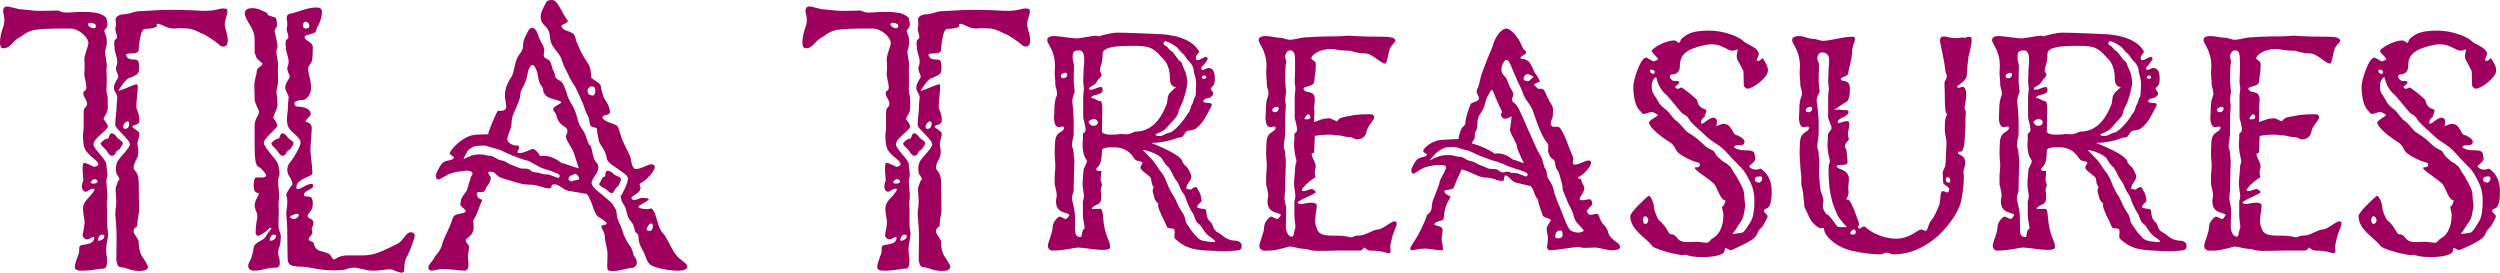
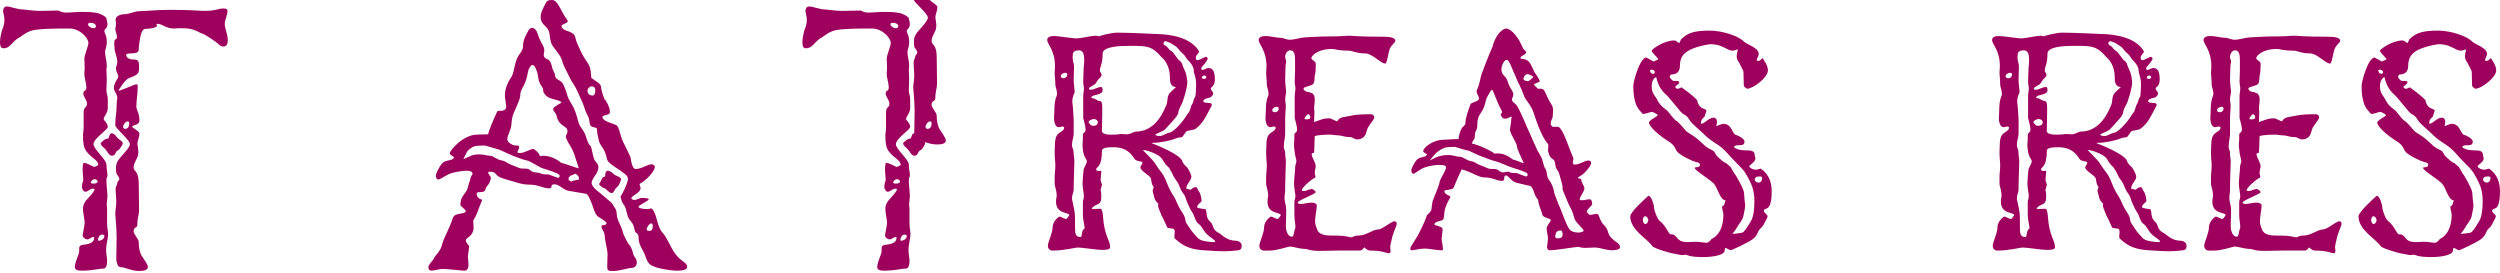
<svg xmlns="http://www.w3.org/2000/svg" id="Layer_1" width="300" height="32.723" version="1.1" viewBox="0 0 300 32.723">
  <defs>
    <style>
      .st0 {
        fill: #9e005d;
      }
    </style>
  </defs>
  <path class="st0" d="M9.874,32.478c-.367,0-.898,0-.898-.449,0-.327.245-.979.367-1.306.163-.327.163-.571.163-.734v-.163c0-.122,0-.245.163-.367.163-.163,1.632,0,1.632-.939,0-.041-.081-.081-.122-.081-.204,0-.449.286-.694.286-.286,0-.571-.245-.571-.49,0-.122.245-1.224.245-1.55,0-.245-.204-1.142-.204-1.632,0-.489.245-.898.612-1.265.612-.653.775-.938.775-1.061,0-.081-.041-.081-.245-.081-.245,0-.571.367-.857.367-.163,0-.408-.245-.408-.612,0-.49.163-.571.163-.857,0-.245-.081-.816-.081-1.061,0-.327,0-.939.163-.939.327,0,1.183.49,1.224.49.082-.041.49-.163.49-.245,0-.571-.775-.775-1.428-1.632-.327-.449-.408-1.02-.408-1.959l.081-.775v-1.877c0-.857.408-.531.408-1.142,0-.327-.449-.857-.449-1.143,0-.571.367-.163.367-.816,0-.449-.245-1.061-.245-1.632,0-.286.041-.327.041-.653,0-.857-.041-.775-.041-1.061,0-.49.489-1.591.489-1.918,0-.694-1.101-1.755-2.203-1.755h-1.224c-.816,0-2.285.041-3.019.163-.939.163-1.469.694-1.755.857-.979.49-1.102,1.347-1.999,1.347-.327,0-.408-.327-.408-.734,0-.571.204-1.306.286-1.55.204-.49.245-.816.245-1.102,0-.448-.122-.734-.163-1.061,0-.204.081-.571.449-.571.449,0,1.265.367,1.999.367.204,0,1.224.163,1.877.163.857,0,1.959-.041,2.285-.041.082,0,.367.245.939.245.612,0,1.142-.082,1.958-.082.49,0,1.02,0,1.714.122.531.082,1.183.49,1.183.653,0,.122.123.408.123.694,0,.163-.041.367-.163.49-.163.163-.204.245-.204.326,0,.041,0,.123.041.204.041.122.122.245.163.449.081.286.081.49.081.694,0,.367-.081.653-.163.939-.041.081-.041.163-.041.245,0,.449.204,1.101.204,1.591v.163c-.041.163-.041.327-.041.449,0,.286.041.571.041,1.142,0,.53-.041.857-.041,1.142,0,.204,0,.367.082.612.081.286.081.53.081.775v.857c0,.571-.489,1.02-.489,1.306,0,.041,0,.081.041.122.163.163.449.53.449.816,0,.367-1.714,1.387-1.714,2.081,0,.612,1.55,1.836,1.55,2.448,0,.49.123.898.123,1.224,0,.123,0,.204-.041.286-.082.123-.082.286-.082.49,0,.286.041.653.082,1.142,0,.163.041.327.041.49,0,.449-.082.857-.082,1.265,0,.122.041.286.041.408v1.714c0,.367.041.694.081.939,0,.081.041.163.041.286,0,.367-.081.816-.163,1.224-.041.286-.081.53-.081.775,0,.245.041.531.081.816.041.163.041.367.041.53,0,.49-.122.898-.449.898-.612,0-1.265.245-2.53.245ZM11.221,3.387c.204,0,.286-.082.286-.286,0-.204-.327-.367-.612-.367-.204,0-.326.041-.326.204,0,.204.367.449.653.449ZM10.894,21.911c0,.081.122.122.367.122.204,0,.449-.081.449-.245,0-.204-.245-.286-.367-.286-.204,0-.449.245-.449.408ZM11.751,28.806c0,.041.041.082.082.082.286,0,.694-.204.694-.571,0-.122-.122-.163-.286-.163-.367,0-.49.53-.49.653ZM13.424,15.994c.163,0,.367.163.489.326.204.286.286.327.612.572.163.122.204.204.204.286,0,.163-.163.408-.204.449-.204.367-.286.326-.489.489-.204.163-.163.571-.612.571-.367,0-.53-.571-.898-.898-.286-.245-.449-.449-.449-.571,0-.041.041-.081.082-.122.163-.163.448-.449.694-.449.245,0,.163-.163.327-.489.041-.123.163-.163.245-.163ZM13.954,31.172c0-.571.041-2.04.041-2.693,0-.653-.041-1.387-.122-2.285,0-.163-.041-.367-.041-.489,0-.571.122-.898.122-1.469,0-.49-.081-1.061-.081-1.469,0-.204.041-.367.081-.449.163-.245.041-.408.286-.653.041-.041.082-.082.082-.163,0-.245-.327-.612-.327-.612,0,0-.082-.286-.082-.653,0-.327.041-.694.286-1.02.367-.531,1.387-1.469,1.387-1.918,0-.531-1.755-1.877-1.755-2.285,0-1.061.163-1.428.163-2.326,0-.49.081-.734.081-.939s-.041-.367-.245-.694c-.122-.204-.163-.367-.163-.531,0-.489.367-.938.49-1.183,0-.041.041-.082.041-.123,0-.286-.286-.612-.286-1.02,0-.122.041-.204.082-.326.041-.163.081-.286.081-.449,0-.49-.245-1.02-.326-1.51v-.163c-.041-.245-.041-.408-.041-.571,0-.245.041-.408.204-.489.082-.041.123-.122.123-.245,0-.286-.204-.775-.204-.979.041-.163.081-.327.081-.53,0-.122,0-.286-.041-.571,0-.449.612-.653.979-.653.653,0,1.306-.367,1.836-.367.49,0,2.367-.163,3.591-.163,2.774,0,3.672.122,4.162.122,1.632,0,1.714-.286,2.367-.286.408,0,.489.122.489.327,0,.489-.327,1.061-.327,1.55,0,.53.367,1.183.367,1.959,0,.122-.041.204-.041.326-.041.245-.245.408-.489.408-.163,0-.408-.081-.571-.286-.245-.245-1.795-1.306-2.081-1.306-1.02-.53-1.347-.612-2.611-.612-.286,0-.49.041-.653.041-1.02,0-1.428-.571-1.999-.571-.081.041-.122.041-.122.082,0,.041.081.122.081.163,0,.204-.816.367-1.387.367-.53,0-.612.979-.734,1.591-.081.53-.081.857-.081.898,0,.734-1.51.245-1.51.653,0,.204.245.531.816.531s.734.081.734.898c0,.775-.041.897-1.224,1.346-.49.163-1.265,1.51-1.265,1.51.327,0,1.918-.775,2.163-.775.163,0,.163.082.163.408,0,.612-.163,1.51-.163,2.244,0,.49.367.734.367,1.673,0,.653-.857.49-.857.775,0,.122.857.53.857.816,0,.408-.245.939-.245,1.224,0,.081.122.694.122,1.061,0,.081-.041.163-.041.204,0,.49-.53.939-.53,1.591,0,.49.612.327.612,1.918,0,.857.041,2.081.041,3.101,0,.694-.204.979-.204,1.795,0,.531-.449.204-.449.857,0,.327.612.898.612,1.265,0,.408.041,1.061.326,1.591.245.408.775,1.101.775,1.387,0,.367-.449.49-1.02.49-1.061,0-1.632-.449-2.244-.449-.367-.041-.449-.408-.531-.898ZM14.771,15.219c0,.122.081.245.245.245.327,0,.49-.286.49-.612,0-.163-.041-.286-.163-.286-.327,0-.571.449-.571.653Z" />
-   <path class="st0" d="M30.518,32.478c-.531,0-.734-.245-.734-.571,0-.53.408-.49.653-2.162.122-.775,1.142-.775,1.469-1.387.163-.327.653-.857.653-.939,0-.041-.041-.081-.082-.081-.081,0-.204.081-.367.245-.367.408-1.102.734-1.183.734-.041,0-.245-.204-.245-.327,0-1.387.204-1.55.204-2.04-.041-.612-.327-.775-.327-1.306,0-.612.49-1.142.49-1.387,0-.082-.041-.122-.163-.122-.449,0-.449-.775-.449-.939,0-.327.082-.898.286-.898h.734c.367,0,.49-.122.49-.286,0-.081-.53-.816-.898-.979-.449-.163-.49-1.224-.49-2.815v-2.122c0-.939.531-1.183.531-1.714,0-.122-.531-1.02-.531-1.469,0-.898-.041-1.265-.041-1.591,0-.775.286-1.347.286-1.714,0-.571.694-.612.694-.98,0-.081-.816-.571-.816-.979,0-.081-.123-.204-.123-.408v-1.224c0-.734-.041-.979-.326-1.591-.327-.612-.857-1.306-.857-1.836,0-.327.245-.612.897-.612.775,0,1.265.367,1.755.571.082,0,.082.082.082.204,0,.163,1.02.286,1.02.449,0,.122.122.408.122.694,0,.163-.041.367-.163.49-.081.081-.122.204-.122.286,0,.204.081.53.122.694.122.49.204.857.204,1.142s-.123.49-.123.734c0,.449.204,1.101.204,1.55,0,.367-.041.531-.041.653,0,.286.041.571.041,1.142,0,.694-.204,1.02-.204,1.428,0,.367.123.612.123,1.55,0,.571-.49,1.224-.49,1.551,0,.041,0,.081.041.122.245.245.286.449.449.775,0,.408-1.551,1.469-1.632,2.081,0,.694,1.55,1.999,1.714,2.652.081.367.163.734.163,1.02,0,.204,0,.367-.082.489-.081.123-.081.286-.081.49,0,.286.041.653.081,1.142,0,.163.041.367.041.531,0,.448-.081.897-.081,1.265,0,.122.041.245.041.653,0,.408-.041.939-.041,1.428,0,.367,0,.734.122.939.122.286.163.49.163.734s-.041.53-.082.816c-.041.367-.245.653-.245,1.02,0,.163.041.327.081.531.082.245.123.489.123.734,0,.326-.123.571-.367.571-1.265,0-1.714.367-2.693.367ZM32.354,28.806c0,.041.041.082.081.082.286,0,.694-.204.694-.571,0-.122-.122-.163-.286-.163-.367,0-.49.53-.49.653ZM33.905,15.994c.163,0,.367.163.49.326.204.286.286.327.612.572.163.122.204.204.204.286,0,.163-.163.408-.204.449-.204.367-.286.326-.49.489-.204.163-.163.571-.612.571-.367,0-.53-.571-.897-.898-.286-.245-.449-.449-.449-.571,0-.041.041-.081.081-.122.163-.163.449-.449.694-.449.245,0,.163-.163.327-.489.041-.123.163-.163.245-.163ZM34.517,31.172c0-.571-.041-1.877-.041-2.529,0-.653,0-1.551-.081-2.448,0-.163-.041-.367-.041-.489,0-.571.122-.898.122-1.469,0-.53-.122-.734-.122-.898,0-.041,0-.081.041-.163.163-.245.408-.734.653-.979.041-.041.041-.081.041-.163,0-.367-.53-1.142-.53-1.142,0,0-.082-.245-.082-.53s.082-.612.367-.939c.408-.449,1.224-1.877,1.224-2.285,0-.857-1.428-1.224-1.591-2.285-.041-.245-.041-.49-.041-.653,0-.53.122-.816.122-1.509,0-.49.081-.734.081-.939s-.041-.367-.245-.694c-.122-.204-.163-.367-.163-.531,0-.489.367-.938.49-1.183,0-.041.041-.082.041-.123,0-.286-.286-.612-.286-1.02,0-.122.041-.204.082-.326.041-.163.081-.286.081-.449,0-.49-.245-1.02-.326-1.51v-.163c-.041-.245-.041-.408-.041-.571,0-.245.041-.408.204-.489.082-.041.123-.122.123-.245,0-.286-.204-.775-.204-.979.041-.163.081-.327.081-.53,0-.122,0-.286-.041-.49,0-.081-.041-.163-.041-.245,0-.327.163-.571.49-.571.326,0,1.999-.734,2.978-.734.612,0,.775.163.775.571,0,.327-.163,1.101-.449,1.591-.245.286-.163.53-.327.775-.204.245-1.306.326-1.306.612,0,.449.979.571.979,1.224,0,.367,0,1.387-.122,1.673-.041.286-.449.531-.449.939,0,.367.367,1.387.367,2.244,0,.939-.653,1.469-.98,1.469-.775,0-1.02.245-1.02.408,0,.245.163.408.531.408.612,0,1.428.245,1.428.897,0,.245-.612.612-.612.816,0,.204.734.081.734.857,0,.49-.163,1.999-.163,2.652,0,.367.245,2.081.245,2.775,0,.408-1.918.612-1.918,1.632,0,.163.041.245.122.245.53,0,1.02-.612,1.673-.612.123,0,.204.041.204.204,0,.531-1.101.49-1.101,1.183,0,.041.041.122.489.122.531,0,.571.408.571.898,0,.898-.612,1.061-.612,1.428,0,.408.694.245.694.857,0,.408-.204.449-.204.734,0,.082,0,.123.082.327,0,.408-.449.612-.449.857,0,.327.53.204.612.531.245,1.101.898.775,1.836,1.265.286.163.367.653.571.653.204,0,.571-.489,1.673-.489h2c.653-.041,1.224-.122,2.162-.531.571-.245,1.387-.653,1.877-.897.612-.408.775-.939,1.183-1.224.081-.081.204-.122.326-.122.245,0,.49.122.49.449,0,.204-.571,1.755-.857,2.326-.327.489-.408,1.02-.408,1.714,0,.204-.082.367-.367.367-.081,0-.694-.204-.775-.245-.245-.163-.449-.163-.694-.163-.449,0-1.02.163-1.877.163-.938,0-1.795-.367-2.203-.367-.041,0-.734.041-.775.081-.327.204-1.102.245-1.673.245-2.244,0-2.775-.449-4.284-.449-.49,0-.327-.081-.653-.081-.367-.041-.612-.245-.694-.734ZM34.802,25.991c0,.163.245.286.49.286.286,0,.571-.286.571-.449,0-.081-.041-.163-.204-.163s-.327.041-.489.122c-.245.082-.367.163-.367.204ZM36.353,3.06c0,.245.163.367.367.367s.408-.081.408-.367c0-.204-.204-.449-.489-.449-.163,0-.286.204-.286.449Z" />
  <path class="st0" d="M72.746,23.787c.245.245.653.49.775.734.286.53.449.53.49,1.183.041.653.245.857.53,1.55s.081.53.571,1.469.327.449.612.979c.286.531.163.775.449,1.142.163.204.245.449.245.653,0,.367-.245.653-.653.653-.326,0-1.469.367-2.122.367-.612,0-.775,0-.775-.531,0-.857.041-1.183.041-1.509,0-.408-.327-1.714-.327-1.959,0-.857-.408-.857-.408-1.428,0-.081.612-.041.612-.286,0-.122-.204-.327-.898-.734-.53-.245-.653-1.183-1.02-1.999-.204-.49-.408-.816-.53-.816l-2.162-.367c-.571-.122-1.102-.775-1.632-.775-.163,0-.367.041-.367.286,0,.122-.163.204-.204.204-.857,0-1.347-.449-2.448-.449-.939,0-1.428-.245-3.019-.694-1.306-.367-.775-.857-1.714-.857-.163,0-.204.041-.204.122,0,.163.327.53.327.571-.123.857-.571,1.061-.612,1.265-.041.367-.286.49-.571.49-.245,0-.531,0-.531.163,0,.694.653.694.653.775,0,.122-.204.449-.53,1.387-.327.898-.531.939-.531,1.142,0,.163.041.571.041.898-.081.816-.653,1.02-.898,1.306-.041.041-.041.081-.041.122,0,.245.408.653.408.694-.041.49-.163,1.143-.163,1.306.041.245.081.571.081.98,0,.204-.081.653-.449.653-.571,0-1.918-.204-2.693-.204-.367,0-.979.204-1.265.204s-.408-.163-.408-.327c0-.489.449-.653.775-1.346.245-.327.734-.775.898-1.551.163-.694.857-1.795,1.265-3.101.245-.694,1.428-.367,1.55-.816,0-.204-.694-.612-.653-.775,0-.041,0-.163.081-.571.082-.327.449-.775.694-1.142.204-.449.122-.572.408-1.265,0-.367.286-.653.286-.694,0-.286-.286-.408-.694-.408-.531,0-1.918.204-2.448.571-.408.245-.857.489-.938.489-.204,0-.327-.163-.327-.448s.408-1.102.775-1.51c.408-.449,1.306-.245,1.387-.694,0-.163-.489-.245-.489-.49,0-.367,1.632-2.244,3.264-2.244.449,0,.571-.041,1.347-.041,0-.327.694-1.918,1.061-2.693.041-.122.163-.122.286-.122.449,0,.816-.041.816-.571l-.163-1.142c0-.653.082-1.306.816-2.407.367-.653.327-1.999,1.02-2.775.694-.979-.041-.939.857-2.489.163-.408.367-.571.571-.571.286,0,.571.327.694.775.081.286.204.571.367.897l.204.367c.163.286.204.53.204.694s-.081.49-.081.53c.122.653.612.286.857.939.245.653.082.53.367,1.061.286.53,0,.653.489.938.49.286.571.327.898,1.183s.163.775.571,1.469.408.612.694,1.428.204,1.061.612,1.673c.408.612.408.53.734,1.509s.367.286.571,1.224c.163.734.204,1.142.571,1.509.122.122.204.286.204.531,0,.204-.082.489-.245.775-.245.367-.571.775-.571,1.142.082.571.939,1.061,1.755,1.795ZM55.609,19.095c.082,0,.286-.163.571-.245.367-.122.245-.245,1.183-.327.898,0,.939.163,1.387.163.53,0,.734.449,1.469.571.489.082.694.367,1.061.49.367.122.571.245,1.02.408.245.082.327.082.816.082.489,0,.53.326.897.408.367.081.612.041.857.163.245.122.571.122.775.122h.163c1.101.408,1.142.408,1.142.408.122,0,.204-.082.204-.204,0-.041,0-.122-.041-.163-.163-.204-1.591-.653-1.999-.775s-1.469-.857-1.877-.939c-.408-.081-.857-.245-1.387-.449-.612-.245-1.101-.449-1.673-.734-.245-.122-.49-.163-.857-.286-.367-.122-.653-.163-.979-.286-.123-.041-.245-.041-.367-.041-.245,0-.53.041-.775.041-.367,0-1.02.449-1.142.694-.163.286-.449.897-.449.897ZM65.443,11.384c-.49-.572-.041-.49-.49-1.102s-.286-1.101-.571-1.836c-.163-.449-.327-.653-.49-.653-.081,0-.204.082-.286.245-.326.448-.204.653-.449,1.469-.326,1.061-.734,1.183-.734,2.04,0,.163-.163.653-.734,1.918-.286.612-.286,1.142-.326,1.551-.041.489-.49,1.305-.49,1.673,0,.286.327.571.653.694.204.082.449.082.612.082.123,0,.163.122.163.286,0,.081-.204.326-.204.489,0,.122.122.122.286.122.571,0,1.265-.489,1.632-.489.082,0,.734.53.734.775,0,.041.041.082.082.082.081,0,.204-.041.408-.041s.449.041.775.122c1.101.367,1.224.775,1.509.775.122,0,1.755.612,1.918.612.041,0-.449-1.387-.449-1.428-.245-1.02-1.101-1.877-1.101-2.448,0,0,.204-.326.204-.571,0-.694-.857-.448-1.265-1.673-.081-.612-.449-.612-.449-1.02,0-.245.979-.694.979-.734,0-.367-1.55-.367-1.917-.938ZM75.358,21.421c-.041-.367-.449-.612-1.02-1.02-.571-.408-1.428-.857-1.509-1.346-.082-.408-.204-.898-.612-1.469-.449-.612-.367-.939-.53-1.551-.041-.204-.041-.367-.041-.448,0-.204-.041-.245-.571-.367-.449-.122-.204-.734-.571-1.387-.367-.653-.286-.816-.653-1.632-.367-.816-.694-1.591-.938-1.959-.653-.979-.571-1.061-.98-1.795-.408-.734-.448-1.142-.612-1.51-.163-.286-.163-.327-.571-.857l-.163-.204c-.49-.612-.531-.897-.612-1.591-.081-.653-.204-.816-.734-1.346-.245-.245-.367-.571-.367-.898s.122-.694.326-1.101c.408-.775.367-.939,1.061-.939s1.02,1.347,1.795,2.367c.041.081.081.122.081.163,0,.286-.775.367-.775.612.245.612.734.449,1.347.857.408.245.245.572.653,1.428.489,1.061.449,1.061,1.183,2.162.408.53.408,1.755.408,1.755.53.408,1.142.653,1.183,1.101,0,.49.408,1.469.408,1.469.122,0,.653.979.653,1.509,0,.49-.898.286-.898.653,0,.49,1.551.816,1.714.979.245.245.286.612.612,1.632,0,.081,1.102,2.203,1.061,2.285,0,.041.122,1.306.612,1.306.694,0,1.387-.571,1.918-.571.163,0,.367.163.367.327-.041.53-.938,1.428-1.183,1.591-.286.245-.449.327-.53.367-.082.041-.122.082-.122.123,0,.081.122.367.122.448,0,.612-1.102.898-1.102,1.224,0,.081.163.204.286.204.448,0,.694-.245.938-.245.408,0,.857.041.857.163,0,.204-1.224.694-1.224.898,0,.122.326.286,1.061.286.204,0,.327-.081.449-.081.082,0,.122.041.245.204.49.734.49,2.081,1.183,2.775.408.408,1.02,1.877,1.428,2.407.694.98,1.469,1.102,1.469,1.591,0,.449-.653.49-1.346.49-.531,0-2.285-.245-2.979-.653-.53-.327-.612-.98-.816-1.428-.245-.489-.694-1.101-.694-1.917,0-.612-.367-.408-.449-.816-.204-1.061-.49-1.02-.734-1.469-.245-.448-.245-1.101-.531-1.55s-.245-.245-.449-1.061c.082-.041.898-1.591.898-2.162ZM68.218,21.462c0,.081.041.204.122.204.041,0,.122.122.204.122.49-.245.939-.163.939-.286,0-.041-.041-.327-.082-.367-.122-.081-.245-.286-.367-.286s-.327.204-.49.204c-.163.041-.326.245-.326.408ZM70.502,10.894c0,.408.327.571.612.571.245,0,.326-.327.326-.571,0-.449-.204-.53-.489-.53-.122,0-.204.081-.327.204-.082.082-.122.204-.122.327ZM72.91,20.483c.163,0,.49.163.612.286.245.286.367.245.734.449.163.081.204.163.286.245,0,.163-.163.408-.163.49-.163.408-.245.367-.408.571-.204.163-.286.571-.53.653-.408,0-.734-.653-1.102-.653-.245-.163-.449-.327-.449-.449,0-.041.041-.082.082-.122.163-.204.245-.694.489-.734.245,0,.122-.163.204-.49.041-.122.163-.245.245-.245ZM77.969,27.704c.163,0,.367-.122.367-.612,0-.204-.122-.286-.204-.286-.163,0-.489.367-.53.694,0,.163.081.204.367.204Z" />
-   <path class="st0" d="M106.161,32.478c-.367,0-.898,0-.898-.449,0-.327.245-.979.367-1.306.163-.327.163-.571.163-.734v-.163c0-.122,0-.245.163-.367.163-.163,1.632,0,1.632-.939,0-.041-.081-.081-.122-.081-.204,0-.449.286-.694.286-.286,0-.571-.245-.571-.49,0-.122.245-1.224.245-1.55,0-.245-.204-1.142-.204-1.632,0-.489.245-.898.612-1.265.612-.653.775-.938.775-1.061,0-.081-.041-.081-.245-.081-.245,0-.571.367-.857.367-.163,0-.408-.245-.408-.612,0-.49.163-.571.163-.857,0-.245-.081-.816-.081-1.061,0-.327,0-.939.163-.939.327,0,1.183.49,1.224.49.082-.041.49-.163.49-.245,0-.571-.775-.775-1.428-1.632-.327-.449-.408-1.02-.408-1.959l.081-.775v-1.877c0-.857.408-.531.408-1.142,0-.327-.449-.857-.449-1.143,0-.571.367-.163.367-.816,0-.449-.245-1.061-.245-1.632,0-.286.041-.327.041-.653,0-.857-.041-.775-.041-1.061,0-.49.489-1.591.489-1.918,0-.694-1.101-1.755-2.203-1.755h-1.224c-.816,0-2.285.041-3.019.163-.939.163-1.469.694-1.755.857-.979.49-1.102,1.347-1.999,1.347-.327,0-.408-.327-.408-.734,0-.571.204-1.306.286-1.55.204-.49.245-.816.245-1.102,0-.448-.122-.734-.163-1.061,0-.204.081-.571.449-.571.449,0,1.265.367,1.999.367.204,0,1.224.163,1.877.163.857,0,1.959-.041,2.285-.041.082,0,.367.245.939.245.612,0,1.142-.082,1.958-.082.49,0,1.02,0,1.714.122.531.082,1.183.49,1.183.653,0,.122.123.408.123.694,0,.163-.041.367-.163.49-.163.163-.204.245-.204.326,0,.041,0,.123.041.204.041.122.122.245.163.449.081.286.081.49.081.694,0,.367-.081.653-.163.939-.041.081-.041.163-.041.245,0,.449.204,1.101.204,1.591v.163c-.041.163-.041.327-.041.449,0,.286.041.571.041,1.142,0,.53-.041.857-.041,1.142,0,.204,0,.367.082.612.081.286.081.53.081.775v.857c0,.571-.489,1.02-.489,1.306,0,.041,0,.081.041.122.163.163.449.53.449.816,0,.367-1.714,1.387-1.714,2.081,0,.612,1.55,1.836,1.55,2.448,0,.49.123.898.123,1.224,0,.123,0,.204-.041.286-.082.123-.082.286-.082.49,0,.286.041.653.082,1.142,0,.163.041.327.041.49,0,.449-.082.857-.082,1.265,0,.122.041.286.041.408v1.714c0,.367.041.694.081.939,0,.081.041.163.041.286,0,.367-.081.816-.163,1.224-.041.286-.081.53-.081.775,0,.245.041.531.081.816.041.163.041.367.041.53,0,.49-.122.898-.449.898-.612,0-1.265.245-2.53.245ZM107.507,3.387c.204,0,.286-.082.286-.286,0-.204-.327-.367-.612-.367-.204,0-.326.041-.326.204,0,.204.367.449.653.449ZM107.181,21.911c0,.081.122.122.367.122.204,0,.449-.081.449-.245,0-.204-.245-.286-.367-.286-.204,0-.449.245-.449.408ZM108.038,28.806c0,.041.041.082.082.082.286,0,.694-.204.694-.571,0-.122-.122-.163-.286-.163-.367,0-.49.53-.49.653ZM109.711,15.994c.163,0,.367.163.489.326.204.286.286.327.612.572.163.122.204.204.204.286,0,.163-.163.408-.204.449-.204.367-.286.326-.489.489-.204.163-.163.571-.612.571-.367,0-.53-.571-.898-.898-.286-.245-.449-.449-.449-.571,0-.041.041-.081.082-.122.163-.163.448-.449.694-.449.245,0,.163-.163.327-.489.041-.123.163-.163.245-.163ZM110.241,31.172c0-.571.041-2.04.041-2.693,0-.653-.041-1.387-.122-2.285,0-.163-.041-.367-.041-.489,0-.571.122-.898.122-1.469,0-.49-.081-1.061-.081-1.469,0-.204.041-.367.081-.449.163-.245.041-.408.286-.653.041-.041.082-.082.082-.163,0-.245-.327-.612-.327-.612,0,0-.082-.286-.082-.653,0-.327.041-.694.286-1.02.367-.531,1.387-1.469,1.387-1.918,0-.531-1.755-1.877-1.755-2.285,0-1.061.163-1.428.163-2.326,0-.49.081-.734.081-.939s-.041-.367-.245-.694c-.122-.204-.163-.367-.163-.531,0-.489.367-.938.49-1.183,0-.041.041-.082.041-.123,0-.286-.286-.612-.286-1.02,0-.122.041-.204.082-.326.041-.163.081-.286.081-.449,0-.49-.245-1.02-.326-1.51v-.163c-.041-.245-.041-.408-.041-.571,0-.245.041-.408.204-.489.082-.041.123-.122.123-.245,0-.286-.204-.775-.204-.979.041-.163.081-.327.081-.53,0-.122,0-.286-.041-.571,0-.449.612-.653.979-.653.653,0,1.306-.367,1.836-.367.49,0,2.367-.163,3.591-.163,2.774,0,3.672.122,4.162.122,1.632,0,1.714-.286,2.367-.286.408,0,.489.122.489.327,0,.489-.327,1.061-.327,1.55,0,.53.367,1.183.367,1.959,0,.122-.041.204-.041.326-.041.245-.245.408-.489.408-.163,0-.408-.081-.571-.286-.245-.245-1.795-1.306-2.081-1.306-1.02-.53-1.347-.612-2.611-.612-.286,0-.49.041-.653.041-1.02,0-1.428-.571-1.999-.571-.081.041-.122.041-.122.082,0,.041.081.122.081.163,0,.204-.816.367-1.387.367-.53,0-.612.979-.734,1.591-.081.53-.081.857-.081.898,0,.734-1.51.245-1.51.653,0,.204.245.531.816.531s.734.081.734.898c0,.775-.041.897-1.224,1.346-.49.163-1.265,1.51-1.265,1.51.327,0,1.918-.775,2.163-.775.163,0,.163.082.163.408,0,.612-.163,1.51-.163,2.244,0,.49.367.734.367,1.673,0,.653-.857.49-.857.775,0,.122.857.53.857.816,0,.408-.245.939-.245,1.224,0,.081.122.694.122,1.061,0,.081-.041.163-.041.204,0,.49-.53.939-.53,1.591,0,.49.612.327.612,1.918,0,.857.041,2.081.041,3.101,0,.694-.204.979-.204,1.795,0,.531-.449.204-.449.857,0,.327.612.898.612,1.265,0,.408.041,1.061.326,1.591.245.408.775,1.101.775,1.387,0,.367-.449.49-1.02.49-1.061,0-1.632-.449-2.244-.449-.367-.041-.449-.408-.531-.898ZM111.057,15.219c0,.122.081.245.245.245.327,0,.49-.286.49-.612,0-.163-.041-.286-.163-.286-.327,0-.571.449-.571.653Z" />
+   <path class="st0" d="M106.161,32.478c-.367,0-.898,0-.898-.449,0-.327.245-.979.367-1.306.163-.327.163-.571.163-.734v-.163c0-.122,0-.245.163-.367.163-.163,1.632,0,1.632-.939,0-.041-.081-.081-.122-.081-.204,0-.449.286-.694.286-.286,0-.571-.245-.571-.49,0-.122.245-1.224.245-1.55,0-.245-.204-1.142-.204-1.632,0-.489.245-.898.612-1.265.612-.653.775-.938.775-1.061,0-.081-.041-.081-.245-.081-.245,0-.571.367-.857.367-.163,0-.408-.245-.408-.612,0-.49.163-.571.163-.857,0-.245-.081-.816-.081-1.061,0-.327,0-.939.163-.939.327,0,1.183.49,1.224.49.082-.041.49-.163.49-.245,0-.571-.775-.775-1.428-1.632-.327-.449-.408-1.02-.408-1.959l.081-.775v-1.877c0-.857.408-.531.408-1.142,0-.327-.449-.857-.449-1.143,0-.571.367-.163.367-.816,0-.449-.245-1.061-.245-1.632,0-.286.041-.327.041-.653,0-.857-.041-.775-.041-1.061,0-.49.489-1.591.489-1.918,0-.694-1.101-1.755-2.203-1.755h-1.224c-.816,0-2.285.041-3.019.163-.939.163-1.469.694-1.755.857-.979.49-1.102,1.347-1.999,1.347-.327,0-.408-.327-.408-.734,0-.571.204-1.306.286-1.55.204-.49.245-.816.245-1.102,0-.448-.122-.734-.163-1.061,0-.204.081-.571.449-.571.449,0,1.265.367,1.999.367.204,0,1.224.163,1.877.163.857,0,1.959-.041,2.285-.041.082,0,.367.245.939.245.612,0,1.142-.082,1.958-.082.49,0,1.02,0,1.714.122.531.082,1.183.49,1.183.653,0,.122.123.408.123.694,0,.163-.041.367-.163.49-.163.163-.204.245-.204.326,0,.041,0,.123.041.204.041.122.122.245.163.449.081.286.081.49.081.694,0,.367-.081.653-.163.939-.041.081-.041.163-.041.245,0,.449.204,1.101.204,1.591v.163c-.041.163-.041.327-.041.449,0,.286.041.571.041,1.142,0,.53-.041.857-.041,1.142,0,.204,0,.367.082.612.081.286.081.53.081.775v.857c0,.571-.489,1.02-.489,1.306,0,.041,0,.081.041.122.163.163.449.53.449.816,0,.367-1.714,1.387-1.714,2.081,0,.612,1.55,1.836,1.55,2.448,0,.49.123.898.123,1.224,0,.123,0,.204-.041.286-.082.123-.082.286-.082.49,0,.286.041.653.082,1.142,0,.163.041.327.041.49,0,.449-.082.857-.082,1.265,0,.122.041.286.041.408v1.714c0,.367.041.694.081.939,0,.081.041.163.041.286,0,.367-.081.816-.163,1.224-.041.286-.081.53-.081.775,0,.245.041.531.081.816.041.163.041.367.041.53,0,.49-.122.898-.449.898-.612,0-1.265.245-2.53.245ZM107.507,3.387c.204,0,.286-.082.286-.286,0-.204-.327-.367-.612-.367-.204,0-.326.041-.326.204,0,.204.367.449.653.449ZM107.181,21.911c0,.081.122.122.367.122.204,0,.449-.081.449-.245,0-.204-.245-.286-.367-.286-.204,0-.449.245-.449.408ZM108.038,28.806c0,.041.041.082.082.082.286,0,.694-.204.694-.571,0-.122-.122-.163-.286-.163-.367,0-.49.53-.49.653ZM109.711,15.994c.163,0,.367.163.489.326.204.286.286.327.612.572.163.122.204.204.204.286,0,.163-.163.408-.204.449-.204.367-.286.326-.489.489-.204.163-.163.571-.612.571-.367,0-.53-.571-.898-.898-.286-.245-.449-.449-.449-.571,0-.041.041-.081.082-.122.163-.163.448-.449.694-.449.245,0,.163-.163.327-.489.041-.123.163-.163.245-.163Zc0-.571.041-2.04.041-2.693,0-.653-.041-1.387-.122-2.285,0-.163-.041-.367-.041-.489,0-.571.122-.898.122-1.469,0-.49-.081-1.061-.081-1.469,0-.204.041-.367.081-.449.163-.245.041-.408.286-.653.041-.041.082-.082.082-.163,0-.245-.327-.612-.327-.612,0,0-.082-.286-.082-.653,0-.327.041-.694.286-1.02.367-.531,1.387-1.469,1.387-1.918,0-.531-1.755-1.877-1.755-2.285,0-1.061.163-1.428.163-2.326,0-.49.081-.734.081-.939s-.041-.367-.245-.694c-.122-.204-.163-.367-.163-.531,0-.489.367-.938.49-1.183,0-.041.041-.082.041-.123,0-.286-.286-.612-.286-1.02,0-.122.041-.204.082-.326.041-.163.081-.286.081-.449,0-.49-.245-1.02-.326-1.51v-.163c-.041-.245-.041-.408-.041-.571,0-.245.041-.408.204-.489.082-.041.123-.122.123-.245,0-.286-.204-.775-.204-.979.041-.163.081-.327.081-.53,0-.122,0-.286-.041-.571,0-.449.612-.653.979-.653.653,0,1.306-.367,1.836-.367.49,0,2.367-.163,3.591-.163,2.774,0,3.672.122,4.162.122,1.632,0,1.714-.286,2.367-.286.408,0,.489.122.489.327,0,.489-.327,1.061-.327,1.55,0,.53.367,1.183.367,1.959,0,.122-.041.204-.041.326-.041.245-.245.408-.489.408-.163,0-.408-.081-.571-.286-.245-.245-1.795-1.306-2.081-1.306-1.02-.53-1.347-.612-2.611-.612-.286,0-.49.041-.653.041-1.02,0-1.428-.571-1.999-.571-.081.041-.122.041-.122.082,0,.041.081.122.081.163,0,.204-.816.367-1.387.367-.53,0-.612.979-.734,1.591-.081.53-.081.857-.081.898,0,.734-1.51.245-1.51.653,0,.204.245.531.816.531s.734.081.734.898c0,.775-.041.897-1.224,1.346-.49.163-1.265,1.51-1.265,1.51.327,0,1.918-.775,2.163-.775.163,0,.163.082.163.408,0,.612-.163,1.51-.163,2.244,0,.49.367.734.367,1.673,0,.653-.857.49-.857.775,0,.122.857.53.857.816,0,.408-.245.939-.245,1.224,0,.081.122.694.122,1.061,0,.081-.041.163-.041.204,0,.49-.53.939-.53,1.591,0,.49.612.327.612,1.918,0,.857.041,2.081.041,3.101,0,.694-.204.979-.204,1.795,0,.531-.449.204-.449.857,0,.327.612.898.612,1.265,0,.408.041,1.061.326,1.591.245.408.775,1.101.775,1.387,0,.367-.449.49-1.02.49-1.061,0-1.632-.449-2.244-.449-.367-.041-.449-.408-.531-.898ZM111.057,15.219c0,.122.081.245.245.245.327,0,.49-.286.49-.612,0-.163-.041-.286-.163-.286-.327,0-.571.449-.571.653Z" />
  <path class="st0" d="M126.274,30.071c-.245,0-.53-.204-.53-.571,0-.449.571-1.51.571-2.244,0-.694.734-1.265.816-1.265.204,0,.572.286.816.286.081,0,.367-.449.367-.449,0-.408-1.591-.081-1.591-1.632,0-.449.082-.489.082-.694,0-.612-.245-1.224-.245-1.387v-1.02c0-.204.082-.816.082-1.224,0-.49-.082-.775-.082-1.55.041-.816-.041-1.714.327-2.162.367-.408.816-.449.816-.857,0-.082-.123-.123-.204-.123-.122,0-.286.082-.449.082-.49,0-.571-.816-.571-1.102,0-.204.041-.449.041-.775,0-1.673.326-1.755.326-2.122,0-.449-.204-.857-.204-1.061,0-.734-.082-.98-.082-1.51,0-.204.041-.49.041-.734,0-1.918-.938-2.693-.938-3.142,0-.408.448-.49.816-.49.653,0,2.162.286,2.734.286.367,0,1.877-.327,2.285-.327.082,0,.327.041.367.082,0-.041,1.469-.449,2.203-.449,1.346,0,4.814.163,4.611.163,1.876,0,4.366.49,5.223,2.122,0,.082-.408.449-.408.694,0,.245.082.327.205.327.204,0,.571-.245.979-.408.123,0,.245.122.245.245,0,.123-.489.775-.775,1.061.041.286.082.286.082.286.245,0,.53-.245.775-.245.571,0,.775.449.775,1.387,0,.857-.489.857-.489,1.102,0,.163.286.326.286.571,0,.163-.041.204-.286.449-.122.081-.898.122-.898.489,0,.122.245.163.327.163.367,0,0,.041.408.041.286,0,.286.204.286.286-.735,1.347-.98,2.081-1.959,2.815-.245.163-.857.163-1.061.286-.122.082-.408.571-.489.653-.164.122-.53.081-.694.163-.653.286-1.917.571-2.897.571-.082,0-.122.041-.122.041,0,0,3.713,1.387,3.713,2.285,0,.041.448.571.448.53.123,0,.612.939.612,1.183,0,.53-.612.857-.612,1.469l.53.122c.164-.122.286-.286.653-.327.041,0,.204.245.245.408.327.326.408,1.183.408,1.224,0,.245-.53.408-.53.775,0,.204,1.02.204,1.02.286.205.449-.041.938.571,1.509.449.367.123.898,1.061,1.347.367.204.898.898,1.999.898.204,0,.693.163.693.571,0,.449-.122.571-.734.612-.408.041-1.061.081-1.387.081-.531,0-1.183-.041-1.795-.081-2.204-.082-2.979-.449-4.039-1.387-.123-.081-.123-.204-.123-.326,0-.163.041-.367.041-.572,0-.122-.041-.204-.082-.286-.081-.122-.775-.081-.816-.204-.327-.694-.571-1.306-.693-1.428,0-.163-.408-.857-.408-1.224,0-.041,0-.122.041-.163,0-.081-.449-.327-.53-.938,0-.041-.164-.531-.164-.653s.123-.367.123-.408-.041-.122-.041-.122c-.245-.286-.204-.653-.286-.939-.082-.367-1.265-.897-1.265-1.346,0-.082.041-.123.082-.204.123-.163.163-.245.163-.327,0-.286-.734-.081-.979-.53-.653-1.061-1.51-1.347-2.53-1.347-.408,0-1.346,0-1.346.408,0,2.081-.694,1.918-.694,2.244,0,.122.081.204.367.204.041,0,.122-.041.163-.041.041,0,.082.041.082.122,0,.041-.082.857-.082.979,0,.163.163.49.163.531,0,.204-.163.53-.163.734.082.204.082.408.082.734,0,.327,0,.694-.367.898-.041.041-.775.286-.775.612.245,0,.489-.041,1.061-.041.204,0,.286.775.286.898.163,2.448.857,2.815.857,3.713,0,.286-.449.326-.98.326-.612,0-2.407-.286-2.856-.286-.408,0-1.632.367-3.101.367ZM127.294,9.14c0,.163.122.245.327.245.286,0,.449-.245.449-.408s-.081-.245-.245-.245c-.082,0-.204.041-.286.081-.204.122-.245.245-.245.327ZM130.11,27.46c.041,0,.041-.041.041-.122,0-.286-.204-.939-.204-1.591v-1.428c0-.122,0-.204.041-.326.041-.123.081-.286.081-.449,0-.286-.081-.571-.122-.98,0-.122-.041-.286-.041-.448,0-.653.122-1.51.122-1.714,0-.245.286-.53.408-1.02,0-.286-.408-.489-.49-1.428-.041-.286-.041-.489-.041-.653,0-.286.041-.367.041-.612v-.408c0-.449.163-.245.286-.531,0-.041.041-.122.041-.204,0-.408-.245-1.183-.286-1.387v-2.611c0-.326.081-.571.081-.897,0-.123,0-.245-.041-.408-.041-.245-.041-.408-.041-.571,0-.326.041-.653.041-1.101,0-.694.082-.694.082-1.347,0-.653-.122-1.183-.612-1.183-.694,0-.775.286-.775.694v.326c.041.408.163.571.163.939,0,.286-.041.979-.041,1.469v.327l.122,1.265s-.286.571-.286,1.061v.163c.081.49.122,1.387.163,2.122v1.632c0,.367-.204.898-.204,1.306,0,.123,0,.245.041.327.204.449.122.734.204,1.224.041.163.041.367.041.571,0,.408-.041.898-.041,1.224,0,.408-.041,1.143-.041,1.673v.408c0,.327-.204.571-.204.979,0,.082,0,.204.041.327.163.694.245,1.183.286,1.469.041.286.041,1.265.041,1.918,0,.653.123.979.653.979.245,0,.081-.816.449-.979ZM131.252,15.097c.204,0,.49-.122.49-.408s-.286-.408-.49-.408-.612.204-.612.326c0,.082,0,.163.082.204.204.286.326.286.53.286ZM133.333,16.158c.285,0,.734,0,1.142-.082.082,0,.449.041.735.041.408,0,.693-.245,1.061-.327,1.877,0,2.979-1.428,3.673-3.142.204-.449.081-.816.286-1.265.122-.286.448-.49.897-.939-.734,0-.734-.857-.734-.939,0-.489,0-1.795-1.02-2.652-1.102-1.347-1.877-1.347-3.469-1.347h-.53c-1.061,0-3.06.081-3.06.939,0,1.306-.327,1.509-.327,2.04,0,.163.204.286.204.49,0,.122-.082.286-.327.49-.163.122-.286.489-.49.653-.489.327-.694.327-.694.571,0,.041.081.082.204.082.448,0,.775-.327,1.265-.327.163,0,.163.286.163.408,0,.612-1.347.449-1.347.857,0,.082.081.082.163.082.245,0,.571.326.816.326.286,0,.327.367.327.775v.612c0,.898-.041,1.51-.041,2.285,0,.041.122.163.163.204.327.163.653.163.939.163ZM137.128,17.994s.816.857,1.142,1.183.571.857,1.061,1.469c.489.612.571,1.061.938,1.877.367.816.531.857.776,1.387.245.531.408.979.857,1.632.448.653.245.938.489,1.265s.571.939.939,1.306c.367.367.327.449.693.653.286.163,1.183.286,1.592.286.123,0,.204,0,.204-.041,0-.286-.571-.449-1.061-.979-.367-.367-.53-.898-.939-1.183-.408-.286-.448-.939-.734-1.347s-.367-.694-.571-1.101c-.205-.408-.205-.775-.49-1.142-.245-.327-.367-.571-.489-.898,0-.041-.041-.082-.041-.122-.163-.408-.448-.694-.612-.98-.163-.286-.204-.489-.367-.734-.164-.245-.245-.449-.408-.572-.163-.122-.327-.326-.612-.816s-1.02-.734-1.061-.775c-.816-.367-1.306-.367-1.306-.367ZM139.984,4.978c-.04,0-.081-.041-.122-.041-.164,0-.245.163-.245.245,0,.122.081.245.204.286.286.082.408.49.734.653.327.163.694.979,1.02,1.183.327.204.286.571.53,1.02s.286.857.367,1.346v.245c0,.408-.123.734-.164.979-.04.286-.245.857-.367,1.265-.123.408-.49.857-.53,1.265-.041.408-.408.775-.694,1.102l-.816.898c-.286.367-1.061.53-1.265.734,0,.081.245.163.489.163.123,0,.205,0,.286-.041.286-.082.612-.327.939-.367.327-.041.98-.694,1.224-.979.612-.653.857-1.224,1.061-1.428.205-.204.245-.775.408-.979.163-.204.163-.612.327-.816.163-.204.122-.775.163-1.387v-.245c0-.49-.082-.816-.204-1.183-.123-.408-.041-.449-.123-.734-.081-.286-.367-.694-.612-.898-.245-.204-.326-.571-.734-.898s-.448-.653-.98-.938c-.081-.041-.408-.327-.898-.449ZM144.472,9.466c.163,0,.286-.082.286-.204s-.123-.204-.245-.204c-.164,0-.286.122-.286.286.041.081.122.122.245.122Z" />
  <path class="st0" d="M152.345,30.071h-.693c-.245,0-.531-.204-.531-.571,0-.449.572-1.51.572-2.244,0-.694.734-1.265.816-1.265.204,0,.571.286.816.286.082,0,.367-.449.367-.449,0-.408-1.592-.081-1.592-1.632,0-.449.082-.489.082-.694,0-.612-.245-1.224-.245-1.387v-1.02c0-.204.081-.816.081-1.224,0-.49-.081-.775-.081-1.55.041-.816-.041-1.714.327-2.162.367-.408.816-.449.816-.857,0-.082-.123-.123-.205-.123-.122,0-.286.082-.448.082-.489,0-.571-.816-.571-1.102,0-.204.041-.449.041-.775,0-1.673.327-1.755.327-2.122,0-.449-.205-.857-.205-1.061,0-.734-.081-.98-.081-1.51,0-.204.041-.49.041-.734,0-1.918-.939-2.693-.939-3.142,0-.408.448-.49.816-.49.653,0,1.183.204,1.755.204.367,0,.775.245,1.183.245.448,0,1.224-.245,1.755-.286.734-.041,1.714-.122,3.468-.122,1.061,0,1.387-.082,1.917-.082.327,0,.98.123,4.039.123.571,0,1.469.041,1.469.489,0,.204-.448.449-.653.939-.204.449-.326,1.795-.571,1.795-.611-.041-1.509-1.224-2.448-1.224-1.02,0-1.51-.327-1.917-.327-1.388,0-1.592-.204-2-.204-1.795,0-2.489.857-2.489,1.102s.53.327.53.694c0,1.183-.122,1.347-.122,1.387-.041.245,0,.734-.164.979-.163.286-1.183.367-1.183.571,0,.245.286.449.735.449.041,0,.041.081.122.081.245,0,.49.286.49.775,0,.408-.041.694-.082.979,0,.204.041.449.041.653,0,.163-.041.653-.041,1.101l1.061-.367c.367-.082.653-.082.857-.082.041,0,.857.408.857.367.164-.327.449-.49,1.061-.571.612-.082.898-.286,2.938-.286.326,0,.448.204.448.367,0,.041-.041.122-.041.163-.082.204-.653.898-.734,1.101-.123.245-.205.734-.327.898-.123.204-.408.49-.939.49-.408,0-.448-.286-1.02-.286-.572,0-.817-.204-1.347-.204-.327,0-.53-.081-.898-.081-.53,0-1.428.041-1.836.163,0,.408-.041.734-.041,1.224,0,.449-.041.816-.082.816-.123,0-.245,0-.245.123,0,.448.489.979.489,1.509,0,.163-.122.367-.122.775,0,.204.081.286.081.408,0,.081-.041.204-.163.204-.775.489-1.469,1.224-1.469,1.428,0,.081.041.122.245.122.286,0,.653-.245.939-.245.204,0,.489.286.489.367,0,.245-2.162.979-2.162,1.265,0,.123.204.163.408.163.286,0,.776-.163,1.265-.163.408,0,.612.163.612.367,0,.408-.205,1.265-.205,1.918,0,.286.164.734.245.938.245.653,1.02.734,1.795.734h.612c.98,0,1.51.204,1.673.204.326,0,.245-.204.857-.204.979,0,1.714-.734,2.366-.734.449,0,1.265-.694,1.795-.938.082-.041.164-.041.205-.041.204,0,.245.163.245.327,0,.245-.449,1.02-.612,1.917-.041.163-.164.653-.164.775,0,.204.041.367.041.49,0,.081,0,.163-.041.245-.041.041-.081.081-.163.081-.327,0-.694-.326-2.244-.326-.367,0-.653-.367-.694-.367-.123,0-.163.367-.571.367h-2.652c-.693,0-1.183.041-2.122.041-1.387,0-1.305-.245-1.917-.245-.448,0-1.183-.245-1.673-.286-.286.041-1.592.49-2.448.49ZM152.672,13.22c0,.163.123.245.327.245.286,0,.448-.245.448-.408s-.081-.245-.245-.245c-.081,0-.204.041-.286.081-.204.122-.245.245-.245.327ZM155.406,27.46c.041-.082.041-.163.041-.286,0-.327-.123-.816-.123-1.387v-1.469c0-.122,0-.204.041-.326.041-.123.082-.286.082-.449,0-.286-.082-.571-.123-.98,0-.122-.041-.286-.041-.448,0-.653.123-1.51.123-1.714,0-.245,0-.489.122-.857.041-.081.041-.122.041-.204,0-.286-.163-.531-.245-1.387-.041-.286-.041-.489-.041-.653,0-.286.041-.367.041-.612v-.408c0-.449.163-.245.286-.531,0-.041.041-.122.041-.204,0-.408-.245-1.183-.286-1.387v-2.611c0-.326.082-.571.082-.897,0-.123,0-.245-.041-.408-.041-.245-.041-.408-.041-.571,0-.326.041-.653.041-1.101v-1.347c0-.653-.082-1.183-.571-1.183-.367,0-.612.408-.612.775,0,.081,0,.163.041.245.041.123.081.245.081.327,0,.204-.081.367-.081.612,0,.286-.041.979-.041,1.469v.327l.122,1.265s-.122.489-.122.938c0,.122.041.245.041.327,0,.122.041.245.041.367,0,.408-.082.979-.082,1.469v1.877c0,.367-.164,1.061-.164,1.551,0,.163.041.286.082.408.082.163.082.245.082.327v.286c0,.081.041.163.041.286.041.163.041.367.041.571,0,.408-.041.898-.041,1.224,0,.408-.041,1.143-.041,1.673v.449c0,.286-.082.612-.082.979,0,.163.041.367.082.571.122.449.122.694.122.898v.49c0,.326-.04.816-.04,1.346,0,.653.245,1.306.734,1.306.245,0,.204-.571.367-.938ZM156.548,14.24c0,.041,0,.081.204.081.327,0,.489-.041.489-.286,0-.163-.122-.327-.245-.327-.041,0-.081,0-.122.041-.123.122-.327.367-.327.49Z" />
  <path class="st0" d="M172.623,19.789c-.449,0-1.673.204-2.122.53-.367.204-.776.53-.857.53-.164,0-.286-.122-.286-.408,0-.245.367-.938.653-1.265.367-.408,1.142-.245,1.223-.653,0-.081-.448-.163-.448-.408,0-.327,1.061-1.347,2.489-1.347.408,0,1.061-.081,1.755-.081,0-.367.205-.979.367-1.265.082-.204.448-.367.448-.612,0-.653.367-1.632.612-2.285.082-.245.776-.286.98-.571,0-.041.041-.082.041-.123,0-.286-.286-.571-.286-.897,0-.082.041-.163.081-.245.286-.571.367-1.387.531-1.836,0,0,.816-2.203,1.305-3.264.204-.979.98-2.162,1.673-2.162.205,0,.694.286,1.061.775.489.612.489.694.939,1.632.04.081.367.367.367.408,0,.367-.693.408-.693.734.04.204.816-.122,1.264.816.286.531.205.408.408.857.245.367.53.734.653,1.102,0,.122-.694.245-.694.408,0,.081.327.327.367.408.041.041.081.082.163.082h.245c.205,0,.408.041.53.367.205.449.449,1.02.776,1.51.163.245.204.489.204.734,0,.245-.041.448-.041.612,0,.449-.245.49-.245.98,0,.122.164.367.245.367h.571c.164,0,.286.082.449.367.081.081.448.775.693,1.469.449,1.224.776,1.918.776,2,0,.041-.245.694.122.694.653,0,1.224-.49,1.673-.49.164,0,.327.122.327.286-.04.449-.816,1.224-1.02,1.387-.245.163-.367.245-.449.286-.081.041-.122.081-.122.122,0,.081.408.122.408.204,0,.449.367.694.367,1.102,0,.286-.571,1.02-.571,1.265,0,.082.204.122.245.122.408,0,.612-.122.98-.122.204,0,.286.367.286.571,0,.204-.653.612-.653.939,0,.041.286.367.367.367.367,0,.448-.122.857-.122.204,0,.245.367.448.775.367.775.653.53.939,1.591.123.408.735.898,1.061,1.101.163.122.326.327.326.531,0,.367-.857.367-1.101.367-.367,0-1.346-.286-1.795-.327h-.204c-.286,0-.694.041-1.061.041-.367,0-.653-.041-.735-.122-.571,0-2.733.408-3.549.408-.205,0-.327-.204-.327-.449.081-.245.041-.408.122-.938,0-.367-.163-.816-.163-1.224,0-.367.489-.775.489-1.02,0-.041-.041-.081-.122-.122-.898-.286-.898-.449-.898-.612,0-.122-.49-1.142-.49-1.673,0,0-.327-.367-.489-.898-.041-.245-.327-.775-.448-.775-.123-.041-1.306-.286-1.551-.367-.775-.122-.98-.898-1.428-.898-.123,0-.164.245-.164.449,0,.122-.163.204-.204.204-.734,0-1.142-.408-2.081-.408-.816,0-1.469-.612-2.815-.979-.449.938-.653,1.469-.98,2.244-.122.204-1.101.245-1.101.327,0,.49.735.571.735.734,0,.082-.367.612-.531,1.102-.326.897-.122.979-.326,1.591-.041.204-1.061.204-1.061.612,0,.163.98.163.98.612,0,.122-.082.816-.123,1.061,0,.408.164.775.164,1.347,0,.081-.082.081-.245.081-.449,0-1.469-.204-1.918-.204-.653,0-1.265.204-1.591.204-.082,0-.164-.081-.164-.204,0-.081.041-.163.082-.245l.857-1.387c.082-.163.816-1.551,1.02-2.285.041-.204.286-.163.571-.734.041-.163.082-.979.205-1.183.489-1.306.775-1.877.775-2.162.123-.449.653-1.183.775-1.673,0-.245-.04-.367-.897-.367ZM171.562,19.258c.041,0,.776-.408,1.061-.489.326-.082.53-.163,1.223-.163.571,0,.898.204,1.306.204.489,0,.693.408,1.387.531.489.081.694.367,1.02.449.367.122.571.245.979.408.245.081.327.081.775.081.49,0,.531.286.857.367.082.041.123.041.205.041.204,0,.367-.081.53-.081.082,0,.163,0,.204.041.245.122.571.122.735.122h.163c1.061.408,1.101.408,1.101.408.123,0,.205-.081.205-.204,0-.041,0-.122-.041-.163-.164-.204-1.551-.612-1.918-.734-.408-.123-1.509-.653-1.917-.734-.367-.082-.816-.245-1.305-.449-.612-.204-1.061-.408-1.633-.694-.204-.123-.448-.163-.816-.245-.327-.122-.612-.163-.939-.286-.082-.041-.204-.041-.327-.041-.245,0-.53.041-.734.041-.367,0-1.02.408-1.265.612s-.857.979-.857.979ZM179.274,18.361c.04.041,0,.082.04.082.082,0,.205-.041.367-.041.204,0,.408.041.653.082.98.326,1.101.694,1.346.694.123,0,1.061.408,1.183.408-.245-.571-.816-1.673-.816-1.958,0-.449-.734-1.387-.857-2.04.041-.286.204-1.387.204-1.591-.204,0-.408.245-.775.245-.123,0-.286-.041-.367-.163-.122-.163-.163-.286-.163-.367,0-.081.163-.122.163-.245,0-.081-.041-.163-.122-.327-.327-.571-.531-1.183-.817-1.836-.122-.367-.204-.53-.286-.53-.04,0-.122.122-.245.286-.163.408-.367.449-.53,1.224-.367,1.591-.98,1.142-.98,2.815,0,.612-.286.53-.286,1.142s-.122.286-.367.979c.081,0,1.264.286,2.652,1.142ZM187.189,24.889c.286.653.776,2.163,1.142,2.611.205.286.653.408,1.061.408.286,0,.53-.082.652-.204,0-.245-.938-.939-1.101-1.469-.163-.53-.245-.898-.489-1.306-.286-.489-.653-1.509-.939-2.162,0-.367,0-.49-.204-1.183s-.204-.898-.489-1.265c-.286-.367-.082-1.02-.49-1.224-.408-.204-.489-.734-.571-.979,0-.204.041-.408.041-.571,0-.122,0-.245-.122-.367-.286-.327-.572-.857-.858-1.51-.245-.53-.571-1.469-.816-2.203s-.693-1.224-.938-1.591c-.245-.367-.367-.979-.735-1.673-.367-.694-.367-.857-.571-1.265-.204-.408-.408-1.061-.653-1.469-.122-.204-.204-.286-.327-.286-.122,0-.245.122-.367.326-.164.286-.245.571-.245.816,0,.326.123.571.327.775.408.367.408.734.612,1.183.205.449.49.694.49,1.061,0,.245-.164.408-.164.612,0,.081.041.204.164.326l.122.082c.286.245.367.286,1.061,1.836.326.734.693,1.632.897,2.04l.817,1.836s.204.286.448.775.286,1.142.489,1.387c.205.245.164.734.286,1.061.123.327.286.327.571,1.02.245.571.123.612.286,1.02.164.408.286.857.612,1.55ZM182.823,9.466c0,.122.082.204.205.204.041,0,.286.082.327.082.245-.082.652-.49.652-.531-.081-.081-.489-.326-.734-.326-.082,0-.123.041-.204.081-.123.082-.245.327-.245.49ZM186.617,28.357c0,.204.164.245.327.245.367,0,.53-.122.571-.408,0-.286-.041-.531-.245-.531-.123,0-.245,0-.286.041-.367.163-.286.449-.367.653Z" />
  <path class="st0" d="M208.405,6.692c0-.245.163-.775.122-.775-.163.041-.408.163-.612.163-.081,0-.448-.041-.734-.245-.367-.122-.775-.531-1.999-.531-.082,0-.612.123-.694.123-2.203.489-2.897,1.183-2.897,2.489,0,.653-.367,1.02-1.02,1.02-.041,0-.205.123-.205.286,0,.082.286.49.49.49h.245c.286,0,.408.041.408.163,0,.204-.49.49-.49.53,0,.041.082.245.286.245.245,0,.367-.163.49-.163,0,0,1.346.938,1.876,1.55-.041-.081.082.775.694.979.081.041.408.122.408.286l-.245.734c-.082.041-.408.286-.408.694,0,.041,0,.123.04.123.367,0,.898-.734,1.469-.734.245,0,.408.204.408.449,0,.286-.082.53-.082.571.286-.082.408-.204.857-.286,1.02,0,1.061,1.265,1.51,1.346.367.082,1.02.49,1.02.775,0,.816-1.102.163-1.265.694.163.122.489.367,1.387.367.775,0,1.101.122,1.101.571,0,.122.082.245.082.449,0,.367-.734.775-.734.897.04.163.367.408.775.408.286,0,.448-.122.612-.122-.082,0,1.305.612,1.305,2.693,0,2.775-.938,1.795-.938,2.407,0,.163.448.449.448.612,0,.041-.041.163-.123.327-.611,1.265-.571.857-.938,1.387-.123.163-.164.571-.653.98-.612.489-2.652,1.387-2.693,1.387-.163,0-.53-.286-.653-.286-.122,0,0,.408-.245.612-.367.286-1.264.489-2.448.489-1.755,0-1.877-.286-2.122-.286-.082,0-.163.041-.245.041h-.164c-.326,0-.571-.122-.938-.163-.449-.041-2.448-.653-2.611-.898-.571-.897-2.652-1.917-2.652-3.59,0-.489,1.795-2.122,2.081-2.367.04-.041.081-.081.122-.081.327,0,.653,1.061.653,1.387,0,.367.408,1.387.612,1.551.898.694,1.101,1.673,1.387,1.673.939,0,.53.939,1.999.939.408,0,.735-.041.98-.041.53,0,1.02.122,1.346.122.164,0,.489-.286.571-.449.898-.408,1.428-1.469,1.428-2.897,0-.326-.163-.653-.163-1.02.286,0,.408-.694.408-.734-.652,0-.938-1.55-1.428-2.04-.775-.694-2.244-1.55-2.244-1.836,0-.204.612.082.612-.408,0-.122-.082-.245-.53-.327-.367-.081-1.755-.734-2.163-1.183-.286-.286-.245-.775-1.061-1.265-.612-.367-2.244-1.55-2.367-2.244.041-.367,1.061-.734,1.061-.938,0-.041-.571-.367-.693-.367-.205,0-.694.245-1.061.245-.081,0-.081-.041-.408-.408-.53-.531-.775-1.632-.775-2.938,0-.571.775-3.346,1.55-3.428l.898.49c.082-.081.53-.204.53-.286,0-.163-.775-.775-.775-1.02,0-.163,1.469-1.224,2.693-1.224.327,0,.408.286.612.286.081,0,.163-.367.245-.449.775-.734,1.509-1.02,3.427-1.02,1.591,0,3.509.694,4.08,1.306.367.367,1.795.734,1.795,1.509,0,.204-.245.571-.245.694,0,.081.041.122.205.122.245,0,.408-.327.53-.327-.082,0,.612.775.612,1.469,0,.857-1.795,2.203-2.489,2.203-.122,0-.408-.286-.408-.367,0-.612-.041-.979-.041-1.673,0-.123-.286-.612-.408-.857-.122-.367-.408-.449-.408-1.061ZM197.144,26.399c0,.245.163.49.286.49.204,0,.367-.286.367-.449,0-.245-.204-.49-.367-.49-.245,0-.286.408-.286.449ZM198.367,8.854c.082,0,.205,0,.205-.204,0-.204-.245-.286-.367-.286-.041,0-.164,0-.204.041,0,.163.081.449.367.449ZM198.204,10.323c0,.938.327.979.694,1.714.367.734.897.979,1.183,1.265s.735.98,1.061,1.183c.327.204.939.939,1.142,1.183s.898.571,1.428,1.02.816.775,1.101.979c.286.204.408.204.735.408.326.204.163.327.612.775.816.775.938.694.938.694l.571.49.449.775c.286.326.979,1.673,1.101,2.04.123.367.082.979.163,1.428,0,.081.041.204.041.286,0,.408-.122.857-.204,1.306-.082.53-.489.897-.735,1.346-.245.449-.611.857-.611.857,0,0,.979-.082,1.223-.163.205-.082.531-.571.898-1.183l.123-.204c.327-.53.408-1.55.408-2.326,0-.327,0-.612-.04-.816-.082-.734-.286-1.265-.735-2.081-.448-.816-.53-.898-1.183-1.55-.653-.653-.898-.939-1.305-1.387-.408-.448-.816-.816-1.551-1.265-.694-.449-1.061-.816-1.305-1.061-.164-.163-1.347-1.183-1.551-1.469s-.327-.612-.735-.816c-.408-.204-.571-.53-.897-.898-.327-.367-1.02-1.265-1.306-1.509-1.061-.898-1.101-2.081-1.183-2.081-.122,0-.53.327-.53,1.061ZM210.567,21.584c0,.122.205.327.49.327.245,0,.408-.286.408-.49,0-.204-.081-.245-.245-.245-.123,0-.204,0-.448.041-.164.122-.205.245-.205.367Z" />
-   <path class="st0" d="M222.236,4.407c.286,0,.367.081.367.245,0,.327-.367.898-.367,1.755,0,.653-.448,2.081-.448,2.367,0,.367-.898.448-.898.734.041.367,1.02-.081,1.101,1.02,0,.98-.082,1.673-.694,1.836.041,0-1.02.734-1.264.775h.204c.408,0,.939.082,1.305.082.205,0,.286.081.286.163,0,.694-1.223.694-1.305,1.224,0,.122.041.163.082.163.163,0,.775-.245,1.101-.245.122,0,.204.081.204.367-.041.612-.082.612-.163,1.102,0,.449.122.612.122.694,0,.163-.489.49-.489.898.082.245.245.408.245.857,0,.408.082.775.082,1.02,0,.571-1.306.122-1.306.489,0,.123.205.245.408.327,1.02.286,1.061.979,1.061,1.142,0,.49-.081.857-.081,1.224,0,.122.04.204.04.49s-.286.816-.286.857c.041,0,.082-.041.205-.041.448,0,1.346,2.938,1.346,2.897,0,.122-.123.286-.123.408,0,.082.041.163.205.163.245-.041.286-.245.489-.245.041,0,.123.041.204.081,1.142,1.061,2.816,1.387,3.632,1.387,1.755,0,2.57-1.102,3.06-1.102.123,0,.408.163.531.163.245,0,.286-.816.611-1.183.286-.367.367-.367,1.02-1.958.041-.122.163-1.102.163-1.224s.082-.408.245-.408c.164,0,.408.163.531.163.163,0,.245-.204.245-.408,0-.204-.571-.531-.612-.571-.204-.123-.123-1.02-.164-1.428,0-.245.327-.653.327-.938,0-.245.123-1.999.123-2.815,0-.245-.204-.653-.204-1.591,0-1.632.286-1.346.286-1.673-.245,0-.286-1.102-.286-2.244,0-.489-.041-1.02-.041-1.428,0-.286.286-.571.286-.857,0-.204-.164-.449-.164-.571,0-.082-.041-.571-.367-2.203-.164-.816-.286-1.224-.286-1.55,0-.286.163-.449.448-.449.408,0,.612.204,1.551.204.286,0,.53-.082.693-.082.041,0,.082.041.245.041.164,0,.367-.122.49-.122.367,0,.367.122.367.367,0,.449-.123,1.02-.367,1.959-.041.286-.204,1.55-.204,2.203,0,.816-1.183,1.306-1.183,1.469,0,.082.122.122.204.122.204,0,.327-.122.448-.122.286,0,.449.49.449.694,0,1.265-.205,1.632-.205,1.836,0,.163.164.327.164.489,0,.123-.041.286-.041.857,0,1.142-.082,1.958-.123,2.774-.122,1.02-.326,1.143-.489,1.143h-.204c-.041,0-.082,0-.082.122,0,.326.857.245.857,1.142,0,.571-.204.816-.204,1.224.041.327.041.612.041.898-.041.816-.205,2.04-.367,2.734-.286,1.02-1.469,3.06-3.345,4.488-1.265.98-2.897,1.714-4.692,1.714-.571,0-.367-.204-.939-.204-.245.041-.448.204-.734.204-.327,0-3.101-.123-4.57-.857-1.428-.694-2.121-1.673-2.121-2.122,0-.163-.041-.204-.123-.204s-.163.041-.286.041c-.082,0-.204-.041-.327-.122-.448-.286-.857-.734-1.061-1.224-.205-.49-.571-1.224-.571-1.224,0-.449-.123-1.101-.123-1.306,0-.612-.245-1.224-.245-1.387v-1.02c0-.204-.123-.816-.123-1.224,0-.49-.081-.775-.081-1.55.041-.816-.041-1.714.327-2.162.367-.408.816-.449.816-.857,0-.082-.123-.123-.205-.123-.122,0-.286.082-.448.082-.489,0-.571-.816-.571-1.102,0-.204.041-.449.041-.775,0-1.673.327-1.755.327-2.122,0-.449-.205-.857-.205-1.061,0-.734-.081-.98-.081-1.51,0-.204.041-.49.041-.734,0-1.918-.939-2.693-.939-3.142,0-.408.448-.49.816-.49.653,0,1.101.327,1.673.327.408,0,.816.245,1.265.245.693,0,2.326-.489,3.427-.489ZM216.687,13.22c0,.163.123.245.327.245.286,0,.448-.245.448-.408s-.081-.245-.245-.245c-.081,0-.204.041-.286.081-.204.122-.245.245-.245.327ZM218.074,7.018c0,.122.041.245.082.326.123.245.123.286.123.408v.245c0,.286-.041.979-.041,1.469v.327l.122,1.265s-.367.449-.367,1.02c.081.489.204,1.591.245,2.326v1.632c0,.367-.164,1.061-.164,1.551,0,.163.041.286.082.408.082.163.082.245.082.327v.286c0,.081.041.163.041.286.041.163.041.367.041.571,0,.408-.041.898-.041,1.224,0,.49.122,1.551.163,2.0.041.408.367.857.367,1.428,0,.081-.041.163-.041.245-.041.122-.041.204-.041.286,0,.53.408,1.142.653,1.142,0,0,.041.041.122.122.164.123.776,1.02.939,1.224.082.122.449.122.735.122h.448s-.939-1.02-1.142-1.469-.612-1.509-.612-1.591c0-.081-.245-.979-.327-1.632-.081-.653-.122-1.917-.122-2.162,0-.245,0-.489.122-.857.041-.081.041-.122.041-.204,0-.286-.163-.531-.245-1.387-.041-.286-.041-.489-.041-.653,0-.286.041-.367.041-.612v-.327c0-.571.327-.53.448-.979,0-.367-.367-1.02-.408-1.224v-2.611c0-.326.082-.571.082-.897,0-.123,0-.245-.041-.408-.041-.245-.041-.408-.041-.571,0-.326.041-.653.041-1.101,0-.694.081-.694.081-1.347,0-.653-.367-.938-.857-.938-.367,0-.571.367-.571.734ZM222.032,27.99c0,.082.122.163.327.163.163,0,.326-.081.326-.286s-.081-.327-.204-.327c-.082,0-.245.082-.367.245-.04.082-.081.163-.081.204ZM233.497,21.584c0,.163.123.327.327.327.082,0,.204,0,.204-.245,0-.204-.122-.408-.326-.408-.041,0-.123.041-.164.123-.041.041-.041.122-.041.204Z" />
  <path class="st0" d="M239.657,30.071c-.245,0-.53-.204-.53-.571,0-.449.571-1.51.571-2.244,0-.694.734-1.265.816-1.265.204,0,.571.286.816.286.082,0,.367-.449.367-.449,0-.408-1.592-.081-1.592-1.632,0-.449.082-.489.082-.694,0-.612-.245-1.224-.245-1.387v-1.02c0-.204.081-.816.081-1.224,0-.49-.081-.775-.081-1.55.041-.816-.041-1.714.327-2.162.367-.408.816-.449.816-.857,0-.082-.123-.123-.205-.123-.122,0-.286.082-.448.082-.489,0-.571-.816-.571-1.102,0-.204.041-.449.041-.775,0-1.673.327-1.755.327-2.122,0-.449-.205-.857-.205-1.061,0-.734-.081-.98-.081-1.51,0-.204.041-.49.041-.734,0-1.918-.939-2.693-.939-3.142,0-.408.448-.49.816-.49.653,0,2.163.286,2.734.286.367,0,1.876-.327,2.285-.327.081,0,.327.041.367.082,0-.041,1.469-.449,2.204-.449,1.346,0,4.814.163,4.611.163,1.876,0,4.366.49,5.223,2.122,0,.082-.408.449-.408.694,0,.245.082.327.205.327.204,0,.571-.245.979-.408.123,0,.245.122.245.245,0,.123-.489.775-.775,1.061.041.286.082.286.082.286.245,0,.53-.245.775-.245.571,0,.775.449.775,1.387,0,.857-.489.857-.489,1.102,0,.163.286.326.286.571,0,.163-.041.204-.286.449-.122.081-.898.122-.898.489,0,.122.245.163.327.163.367,0,0,.041.408.041.286,0,.286.204.286.286-.735,1.347-.98,2.081-1.959,2.815-.245.163-.857.163-1.061.286-.122.082-.408.571-.489.653-.164.122-.53.081-.694.163-.653.286-1.917.571-2.897.571-.082,0-.122.041-.122.041,0,0,3.713,1.387,3.713,2.285,0,.041.448.571.448.53.123,0,.612.939.612,1.183,0,.53-.612.857-.612,1.469l.53.122c.164-.122.286-.286.653-.327.041,0,.204.245.245.408.327.326.408,1.183.408,1.224,0,.245-.53.408-.53.775,0,.204,1.02.204,1.02.286.205.449-.041.938.571,1.509.449.367.123.898,1.061,1.347.367.204.898.898,1.999.898.204,0,.693.163.693.571,0,.449-.122.571-.734.612-.408.041-1.061.081-1.387.081-.531,0-1.183-.041-1.795-.081-2.204-.082-2.979-.449-4.039-1.387-.123-.081-.123-.204-.123-.326,0-.163.041-.367.041-.572,0-.122-.041-.204-.082-.286-.081-.122-.775-.081-.816-.204-.327-.694-.571-1.306-.693-1.428,0-.163-.408-.857-.408-1.224,0-.041,0-.122.041-.163,0-.081-.449-.327-.53-.938,0-.041-.164-.531-.164-.653s.123-.367.123-.408-.041-.122-.041-.122c-.245-.286-.204-.653-.286-.939-.082-.367-1.265-.897-1.265-1.346,0-.082.041-.123.082-.204.123-.163.163-.245.163-.327,0-.286-.734-.081-.979-.53-.653-1.061-1.51-1.347-2.53-1.347-.408,0-1.346,0-1.346.408,0,2.081-.693,1.918-.693,2.244,0,.122.081.204.367.204.041,0,.123-.041.164-.041s.081.041.081.122c0,.041-.081.857-.081.979,0,.163.163.49.163.531,0,.204-.163.53-.163.734.081.204.081.408.081.734,0,.327,0,.694-.367.898-.041.041-.776.286-.776.612.245,0,.49-.041,1.061-.041.204,0,.286.775.286.898.163,2.448.857,2.815.857,3.713,0,.286-.449.326-.98.326-.612,0-2.408-.286-2.856-.286-.408,0-1.632.367-3.101.367ZM240.677,9.14c0,.163.123.245.327.245.286,0,.448-.245.448-.408s-.081-.245-.245-.245c-.081,0-.204.041-.286.081-.204.122-.245.245-.245.327ZM243.492,27.46c.041,0,.041-.041.041-.122,0-.286-.204-.939-.204-1.591v-1.428c0-.122,0-.204.041-.326.041-.123.082-.286.082-.449,0-.286-.082-.571-.123-.98,0-.122-.041-.286-.041-.448,0-.653.123-1.51.123-1.714,0-.245.286-.53.408-1.02,0-.286-.408-.489-.489-1.428-.041-.286-.041-.489-.041-.653,0-.286.041-.367.041-.612v-.408c0-.449.163-.245.286-.531,0-.041.041-.122.041-.204,0-.408-.245-1.183-.286-1.387v-2.611c0-.326.082-.571.082-.897,0-.123,0-.245-.041-.408-.041-.245-.041-.408-.041-.571,0-.326.041-.653.041-1.101,0-.694.081-.694.081-1.347,0-.653-.122-1.183-.611-1.183-.694,0-.776.286-.776.694v.326c.041.408.164.571.164.939,0,.286-.041.979-.041,1.469v.327l.122,1.265s-.286.571-.286,1.061v.163c.082.49.123,1.387.164,2.122v1.632c0,.367-.204.898-.204,1.306,0,.123,0,.245.04.327.205.449.123.734.205,1.224.041.163.041.367.041.571,0,.408-.041.898-.041,1.224,0,.408-.041,1.143-.041,1.673v.408c0,.327-.204.571-.204.979,0,.082,0,.204.04.327.164.694.245,1.183.286,1.469.041.286.041,1.265.041,1.918,0,.653.123.979.653.979.245,0,.082-.816.448-.979ZM244.635,15.097c.204,0,.489-.122.489-.408s-.286-.408-.489-.408c-.205,0-.612.204-.612.326,0,.082,0,.163.081.204.205.286.327.286.531.286ZM246.715,16.158c.286,0,.735,0,1.142-.082.082,0,.449.041.735.041.408,0,.693-.245,1.061-.327,1.877,0,2.979-1.428,3.673-3.142.204-.449.081-.816.286-1.265.122-.286.448-.49.897-.939-.734,0-.734-.857-.734-.939,0-.489,0-1.795-1.02-2.652-1.102-1.347-1.877-1.347-3.469-1.347h-.53c-1.061,0-3.06.081-3.06.939,0,1.306-.327,1.509-.327,2.04,0,.163.204.286.204.49,0,.122-.081.286-.327.49-.163.122-.286.489-.489.653-.489.327-.694.327-.694.571,0,.041.082.082.205.082.448,0,.775-.327,1.264-.327.164,0,.164.286.164.408,0,.612-1.346.449-1.346.857,0,.082.081.082.163.082.245,0,.571.326.816.326.286,0,.327.367.327.775v.612c0,.898-.041,1.51-.041,2.285,0,.041.123.163.164.204.326.163.652.163.938.163ZM250.51,17.994s.816.857,1.142,1.183.571.857,1.061,1.469c.489.612.571,1.061.938,1.877.367.816.531.857.776,1.387.245.531.408.979.857,1.632.448.653.245.938.489,1.265s.571.939.939,1.306c.367.367.327.449.693.653.286.163,1.183.286,1.592.286.123,0,.204,0,.204-.041,0-.286-.571-.449-1.061-.979-.367-.367-.53-.898-.939-1.183-.408-.286-.448-.939-.734-1.347s-.367-.694-.571-1.101c-.205-.408-.205-.775-.49-1.142-.245-.327-.367-.571-.489-.898,0-.041-.041-.082-.041-.122-.163-.408-.448-.694-.612-.98-.163-.286-.204-.489-.367-.734-.164-.245-.245-.449-.408-.572-.163-.122-.327-.326-.612-.816s-1.02-.734-1.061-.775c-.816-.367-1.306-.367-1.306-.367ZM253.366,4.978c-.04,0-.081-.041-.122-.041-.164,0-.245.163-.245.245,0,.122.081.245.204.286.286.082.408.49.734.653.327.163.694.979,1.02,1.183.327.204.286.571.53,1.02s.286.857.367,1.346v.245c0,.408-.123.734-.164.979-.04.286-.245.857-.367,1.265-.123.408-.49.857-.53,1.265-.041.408-.408.775-.694,1.102l-.816.898c-.286.367-1.061.53-1.265.734,0,.081.245.163.489.163.123,0,.205,0,.286-.041.286-.082.612-.327.939-.367.327-.041.98-.694,1.224-.979.612-.653.857-1.224,1.061-1.428.205-.204.245-.775.408-.979.163-.204.163-.612.327-.816.163-.204.122-.775.163-1.387v-.245c0-.49-.082-.816-.204-1.183-.123-.408-.041-.449-.123-.734-.081-.286-.367-.694-.612-.898-.245-.204-.326-.571-.734-.898s-.448-.653-.98-.938c-.081-.041-.408-.327-.898-.449ZM257.855,9.466c.163,0,.286-.082.286-.204s-.123-.204-.245-.204c-.164,0-.286.122-.286.286.041.081.122.122.245.122Z" />
  <path class="st0" d="M265.727,30.071h-.693c-.245,0-.53-.204-.53-.571,0-.449.571-1.51.571-2.244,0-.694.734-1.265.816-1.265.204,0,.571.286.816.286.082,0,.367-.449.367-.449,0-.408-1.592-.081-1.592-1.632,0-.449.082-.489.082-.694,0-.612-.245-1.224-.245-1.387v-1.02c0-.204.081-.816.081-1.224,0-.49-.081-.775-.081-1.55.041-.816-.041-1.714.327-2.162.367-.408.816-.449.816-.857,0-.082-.123-.123-.205-.123-.122,0-.286.082-.448.082-.489,0-.571-.816-.571-1.102,0-.204.041-.449.041-.775,0-1.673.327-1.755.327-2.122,0-.449-.205-.857-.205-1.061,0-.734-.081-.98-.081-1.51,0-.204.041-.49.041-.734,0-1.918-.939-2.693-.939-3.142,0-.408.448-.49.816-.49.653,0,1.183.204,1.755.204.367,0,.775.245,1.183.245.448,0,1.224-.245,1.755-.286.734-.041,1.714-.122,3.468-.122,1.061,0,1.387-.082,1.917-.082.327,0,.98.123,4.039.123.571,0,1.469.041,1.469.489,0,.204-.448.449-.652.939-.205.449-.327,1.795-.572,1.795-.611-.041-1.509-1.224-2.448-1.224-1.02,0-1.51-.327-1.917-.327-1.388,0-1.592-.204-2-.204-1.795,0-2.489.857-2.489,1.102s.53.327.53.694c0,1.183-.122,1.347-.122,1.387-.041.245,0,.734-.164.979-.163.286-1.183.367-1.183.571,0,.245.286.449.735.449.041,0,.041.081.122.081.245,0,.49.286.49.775,0,.408-.041.694-.082.979,0,.204.041.449.041.653,0,.163-.041.653-.041,1.101l1.061-.367c.367-.082.653-.082.857-.082.041,0,.857.408.857.367.164-.327.449-.49,1.061-.571.612-.082.898-.286,2.938-.286.326,0,.448.204.448.367,0,.041-.041.122-.041.163-.082.204-.653.898-.734,1.101-.123.245-.205.734-.327.898-.123.204-.408.49-.939.49-.408,0-.448-.286-1.02-.286-.572,0-.817-.204-1.347-.204-.327,0-.53-.081-.898-.081-.53,0-1.428.041-1.836.163,0,.408-.041.734-.041,1.224,0,.449-.041.816-.082.816-.123,0-.245,0-.245.123,0,.448.489.979.489,1.509,0,.163-.122.367-.122.775,0,.204.081.286.081.408,0,.081-.041.204-.163.204-.775.489-1.469,1.224-1.469,1.428,0,.081.041.122.245.122.286,0,.653-.245.939-.245.204,0,.489.286.489.367,0,.245-2.162.979-2.162,1.265,0,.123.204.163.408.163.286,0,.776-.163,1.265-.163.408,0,.612.163.612.367,0,.408-.205,1.265-.205,1.918,0,.286.164.734.245.938.245.653,1.02.734,1.795.734h.612c.98,0,1.51.204,1.673.204.326,0,.245-.204.857-.204.979,0,1.714-.734,2.366-.734.449,0,1.265-.694,1.795-.938.082-.041.164-.041.205-.041.204,0,.245.163.245.327,0,.245-.449,1.02-.612,1.917-.041.163-.164.653-.164.775,0,.204.041.367.041.49,0,.081,0,.163-.041.245-.04.041-.081.081-.163.081-.327,0-.694-.326-2.244-.326-.367,0-.653-.367-.694-.367-.123,0-.163.367-.571.367h-2.652c-.693,0-1.183.041-2.122.041-1.387,0-1.305-.245-1.917-.245-.448,0-1.183-.245-1.673-.286-.286.041-1.592.49-2.448.49ZM266.054,13.22c0,.163.123.245.327.245.286,0,.448-.245.448-.408s-.081-.245-.245-.245c-.081,0-.204.041-.286.081-.204.122-.245.245-.245.327ZM268.788,27.46c.041-.082.041-.163.041-.286,0-.327-.123-.816-.123-1.387v-1.469c0-.122,0-.204.041-.326.041-.123.082-.286.082-.449,0-.286-.082-.571-.123-.98,0-.122-.041-.286-.041-.448,0-.653.123-1.51.123-1.714,0-.245,0-.489.122-.857.041-.081.041-.122.041-.204,0-.286-.163-.531-.245-1.387-.041-.286-.041-.489-.041-.653,0-.286.041-.367.041-.612v-.408c0-.449.163-.245.286-.531,0-.041.041-.122.041-.204,0-.408-.245-1.183-.286-1.387v-2.611c0-.326.082-.571.082-.897,0-.123,0-.245-.041-.408-.041-.245-.041-.408-.041-.571,0-.326.041-.653.041-1.101v-1.347c0-.653-.082-1.183-.571-1.183-.367,0-.612.408-.612.775,0,.081,0,.163.041.245.041.123.081.245.081.327,0,.204-.081.367-.081.612,0,.286-.041.979-.041,1.469v.327l.122,1.265s-.122.489-.122.938c0,.122.041.245.041.327,0,.122.041.245.041.367,0,.408-.082.979-.082,1.469v1.877c0,.367-.164,1.061-.164,1.551,0,.163.041.286.082.408.082.163.082.245.082.327v.286c0,.081.041.163.041.286.041.163.041.367.041.571,0,.408-.041.898-.041,1.224,0,.408-.041,1.143-.041,1.673v.449c0,.286-.082.612-.082.979,0,.163.041.367.082.571.122.449.122.694.122.898v.49c0,.326-.04.816-.04,1.346,0,.653.245,1.306.734,1.306.245,0,.204-.571.367-.938ZM269.93,14.24c0,.041,0,.081.204.081.327,0,.489-.041.489-.286,0-.163-.122-.327-.245-.327-.041,0-.081,0-.122.041-.123.122-.327.367-.327.49Z" />
  <path class="st0" d="M295.798,6.692c0-.245.163-.775.122-.775-.163.041-.408.163-.612.163-.081,0-.448-.041-.734-.245-.367-.122-.775-.531-1.999-.531-.082,0-.612.123-.694.123-2.203.489-2.897,1.183-2.897,2.489,0,.653-.367,1.02-1.02,1.02-.041,0-.205.123-.205.286,0,.082.286.49.49.49h.245c.286,0,.408.041.408.163,0,.204-.49.49-.49.53,0,.041.082.245.286.245.245,0,.367-.163.49-.163,0,0,1.346.938,1.876,1.55-.041-.081.082.775.694.979.081.041.408.122.408.286l-.245.734c-.082.041-.408.286-.408.694,0,.041,0,.123.04.123.367,0,.898-.734,1.469-.734.245,0,.408.204.408.449,0,.286-.082.53-.082.571.286-.082.408-.204.857-.286,1.02,0,1.061,1.265,1.51,1.346.367.082,1.02.49,1.02.775,0,.816-1.102.163-1.265.694.163.122.489.367,1.387.367.775,0,1.101.122,1.101.571,0,.122.082.245.082.449,0,.367-.734.775-.734.897.04.163.367.408.775.408.286,0,.448-.122.612-.122-.082,0,1.305.612,1.305,2.693,0,2.775-.938,1.795-.938,2.407,0,.163.448.449.448.612,0,.041-.041.163-.123.327-.612,1.265-.571.857-.938,1.387-.123.163-.164.571-.653.98-.612.489-2.652,1.387-2.693,1.387-.163,0-.53-.286-.653-.286-.122,0,0,.408-.245.612-.367.286-1.264.489-2.448.489-1.755,0-1.877-.286-2.122-.286-.082,0-.163.041-.245.041h-.164c-.326,0-.571-.122-.938-.163-.449-.041-2.448-.653-2.611-.898-.571-.897-2.652-1.917-2.652-3.59,0-.489,1.795-2.122,2.081-2.367.04-.041.081-.081.122-.081.327,0,.653,1.061.653,1.387,0,.367.408,1.387.612,1.551.898.694,1.101,1.673,1.387,1.673.939,0,.53.939,1.999.939.408,0,.735-.041.98-.041.53,0,1.02.122,1.346.122.164,0,.489-.286.571-.449.898-.408,1.428-1.469,1.428-2.897,0-.326-.163-.653-.163-1.02.286,0,.408-.694.408-.734-.652,0-.938-1.55-1.428-2.04-.775-.694-2.244-1.55-2.244-1.836,0-.204.612.082.612-.408,0-.122-.082-.245-.53-.327-.367-.081-1.755-.734-2.163-1.183-.286-.286-.245-.775-1.061-1.265-.612-.367-2.244-1.55-2.367-2.244.041-.367,1.061-.734,1.061-.938,0-.041-.571-.367-.693-.367-.205,0-.694.245-1.061.245-.081,0-.081-.041-.408-.408-.53-.531-.775-1.632-.775-2.938,0-.571.775-3.346,1.55-3.428l.898.49c.082-.081.53-.204.53-.286,0-.163-.775-.775-.775-1.02,0-.163,1.469-1.224,2.693-1.224.327,0,.408.286.612.286.081,0,.163-.367.245-.449.775-.734,1.509-1.02,3.427-1.02,1.591,0,3.509.694,4.08,1.306.367.367,1.795.734,1.795,1.509,0,.204-.245.571-.245.694,0,.081.041.122.205.122.245,0,.408-.327.53-.327-.082,0,.612.775.612,1.469,0,.857-1.795,2.203-2.489,2.203-.122,0-.408-.286-.408-.367,0-.612-.041-.979-.041-1.673,0-.123-.286-.612-.408-.857-.122-.367-.408-.449-.408-1.061ZM284.537,26.399c0,.245.163.49.286.49.204,0,.367-.286.367-.449,0-.245-.204-.49-.367-.49-.245,0-.286.408-.286.449ZM285.76,8.854c.082,0,.205,0,.205-.204,0-.204-.245-.286-.367-.286-.041,0-.164,0-.204.041,0,.163.081.449.367.449ZM285.597,10.323c0,.938.327.979.694,1.714.367.734.897.979,1.183,1.265s.735.98,1.061,1.183c.327.204.939.939,1.142,1.183s.898.571,1.428,1.02.816.775,1.101.979c.286.204.408.204.735.408.326.204.163.327.611.775.817.775.939.694.939.694l.571.49.449.775c.286.326.979,1.673,1.101,2.04.123.367.082.979.163,1.428,0,.081.041.204.041.286,0,.408-.122.857-.204,1.306-.082.53-.489.897-.735,1.346-.245.449-.611.857-.611.857,0,0,.979-.082,1.223-.163.205-.082.531-.571.898-1.183l.123-.204c.327-.53.408-1.55.408-2.326,0-.327,0-.612-.04-.816-.082-.734-.286-1.265-.735-2.081-.448-.816-.53-.898-1.183-1.55-.653-.653-.898-.939-1.305-1.387-.408-.448-.816-.816-1.551-1.265-.694-.449-1.061-.816-1.305-1.061-.164-.163-1.347-1.183-1.551-1.469s-.327-.612-.735-.816c-.408-.204-.571-.53-.897-.898-.327-.367-1.02-1.265-1.306-1.509-1.061-.898-1.101-2.081-1.183-2.081-.122,0-.53.327-.53,1.061ZM297.96,21.584c0,.122.205.327.49.327.245,0,.408-.286.408-.49,0-.204-.082-.245-.245-.245-.123,0-.204,0-.448.041-.164.122-.205.245-.205.367Z" />
</svg>